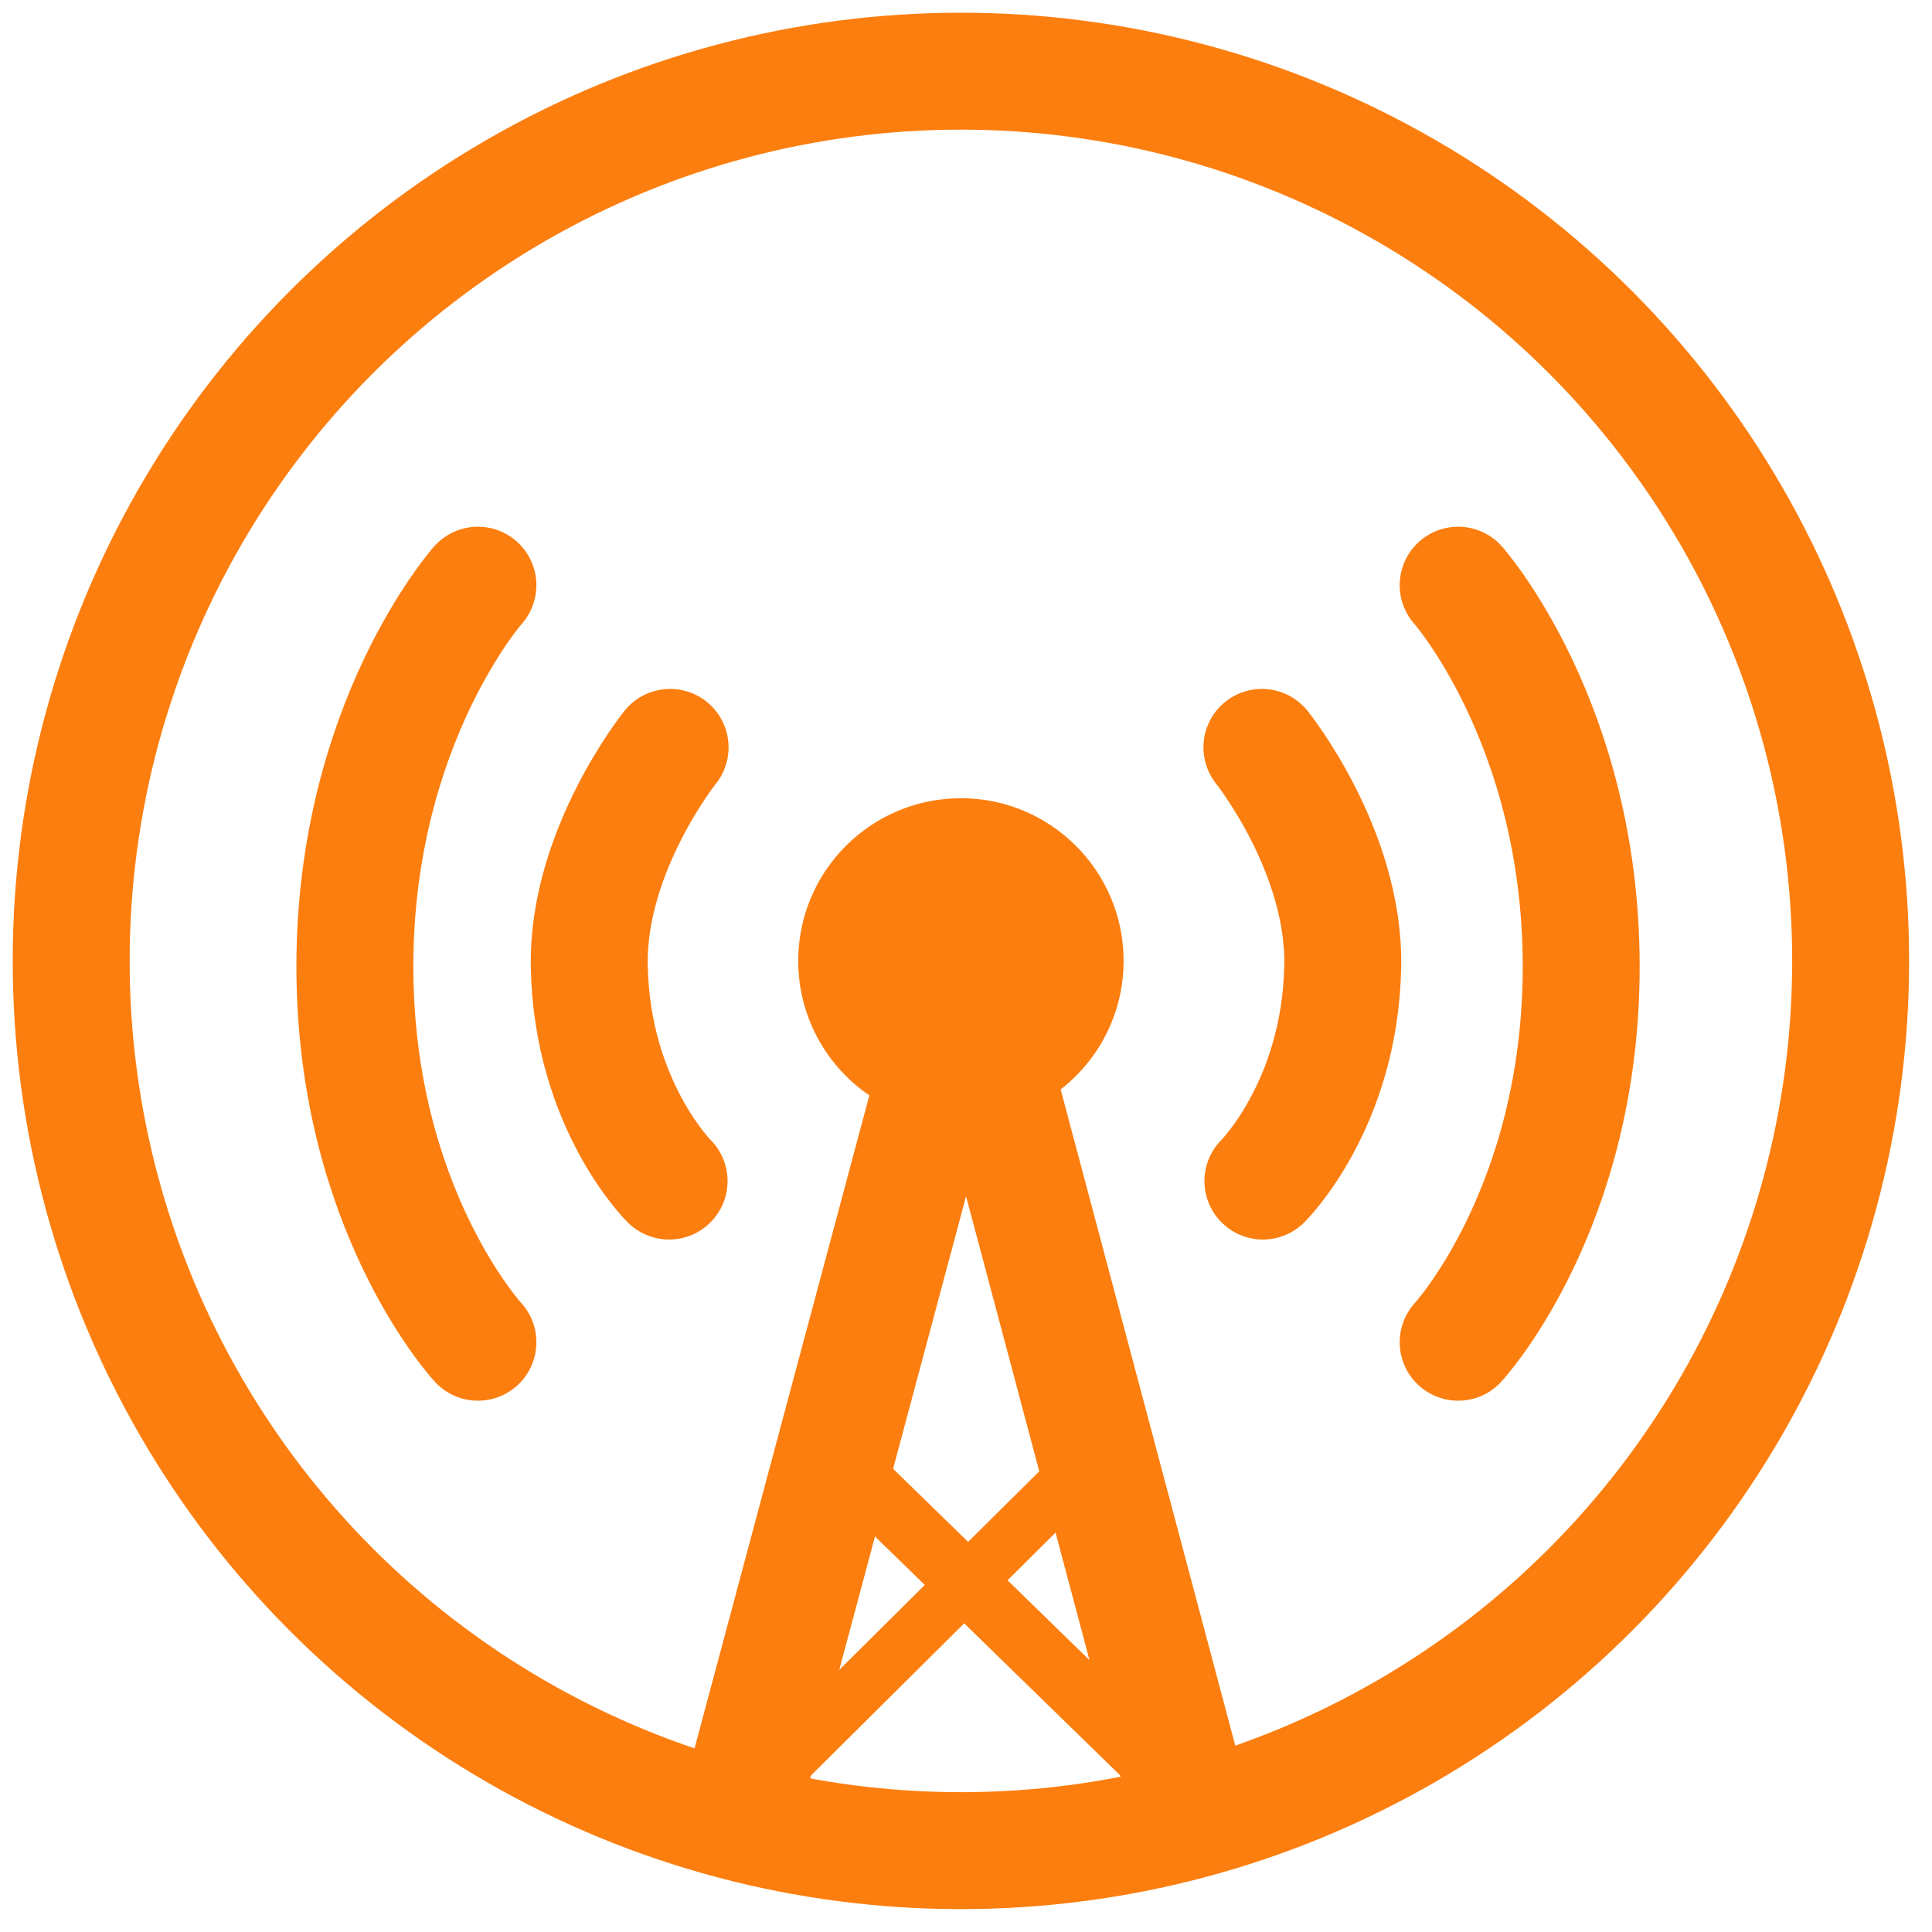
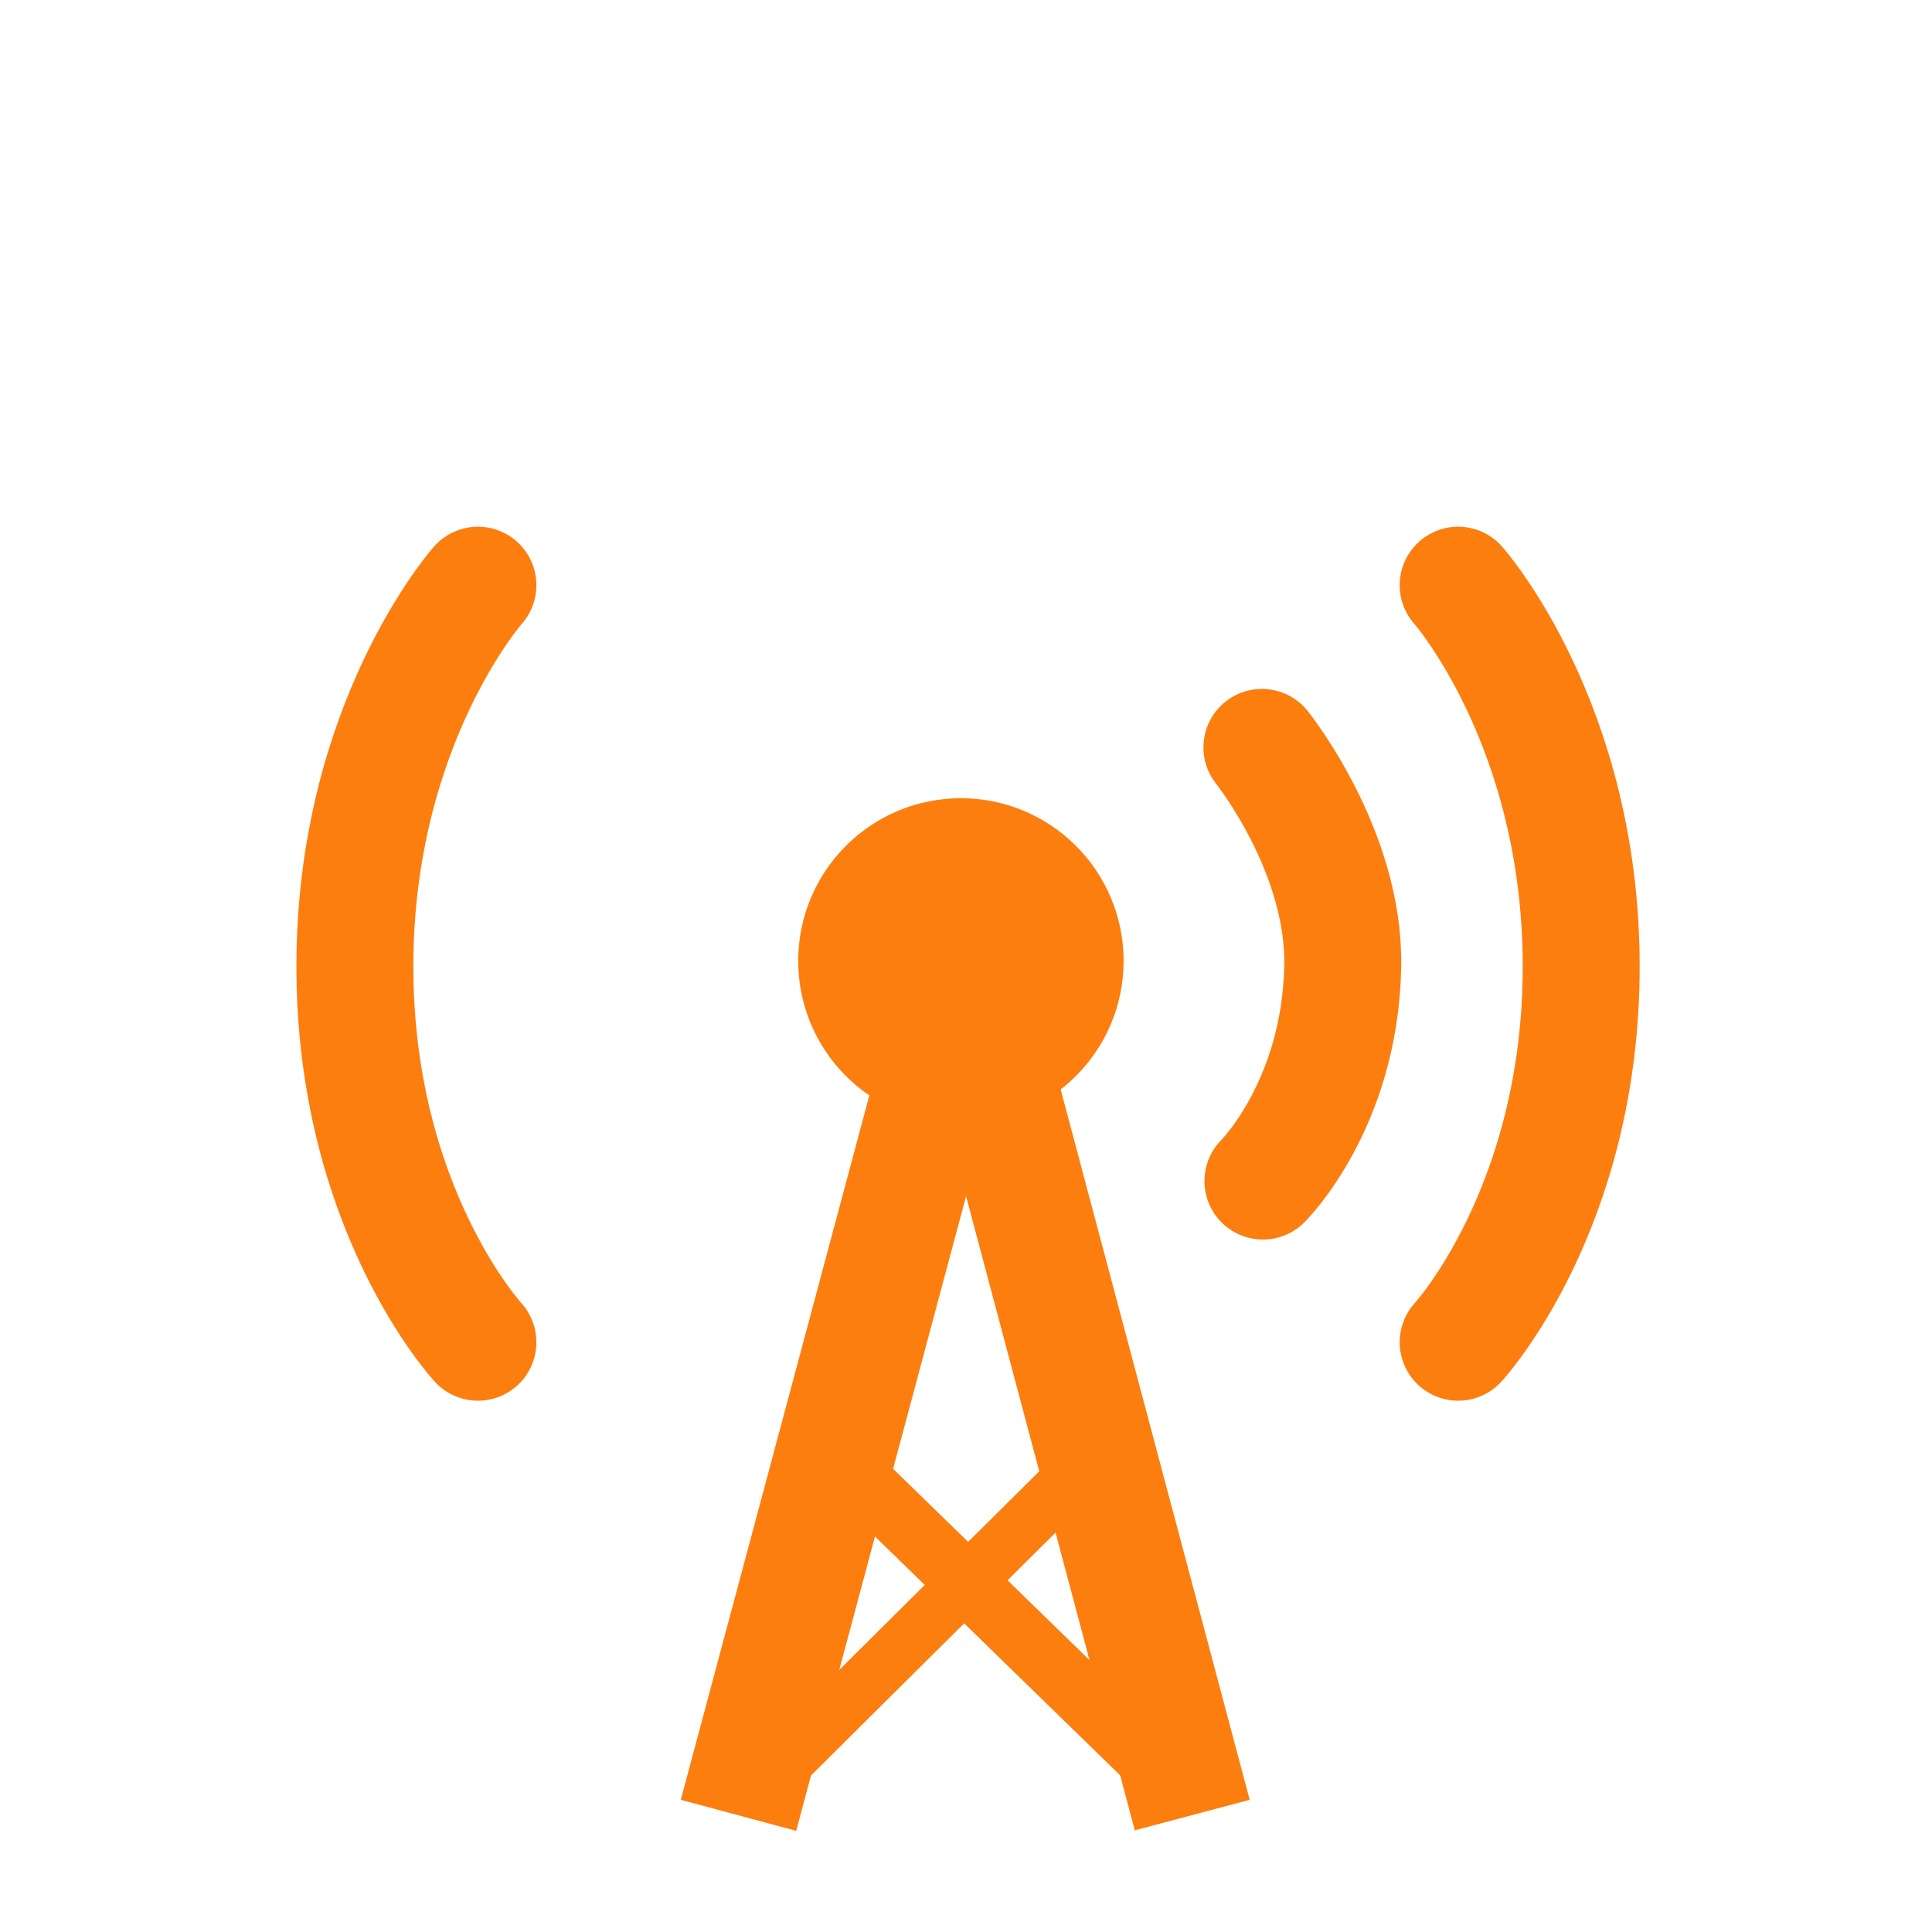
<svg xmlns="http://www.w3.org/2000/svg" width="100%" height="100%" viewBox="0 0 380 380" version="1.1" xml:space="preserve" style="fill-rule:evenodd;clip-rule:evenodd;stroke-linecap:round;">
  <g>
-     <circle cx="189" cy="189" r="175" style="fill:none;stroke:#fc7e0f;stroke-width:23px;" />
    <path d="M94,115.1c0,-0 -24.2,27.3 -24.2,75c0,47.7 24.2,73.9 24.2,73.9" style="fill:none;fill-rule:nonzero;stroke:#fc7e0f;stroke-width:23px;" />
    <path d="M286.8,115.1c0,-0 24.2,27.3 24.2,75c0,47.7 -24.2,73.9 -24.2,73.9" style="fill:none;fill-rule:nonzero;stroke:#fc7e0f;stroke-width:23px;" />
    <path d="M248.2,147c-0,0 16.3,20.3 15.9,43c-0.5,27.3 -15.7,42.3 -15.7,42.3" style="fill:none;fill-rule:nonzero;stroke:#fc7e0f;stroke-width:23px;" />
-     <path d="M131.8,147c0,0 -16.3,20.3 -15.9,43c0.5,27.3 15.7,42.3 15.7,42.3" style="fill:none;fill-rule:nonzero;stroke:#fc7e0f;stroke-width:23px;" />
  </g>
  <g>
    <circle cx="189" cy="189" r="32" style="fill:#fc7e0f;" />
    <path d="M194.4,218.9l-22.7,-6.1l-37.8,141.2l22.7,6.1l37.8,-141.2Z" style="fill:#fc7e0f;fill-rule:nonzero;" />
    <path d="M185.6,218.7l22.6,-6l37.6,141.3l-22.6,6l-37.6,-141.3Z" style="fill:#fc7e0f;fill-rule:nonzero;" />
    <path d="M164.6,294.9l8.4,-8.6l58.2,56.7l-8.4,8.6l-58.2,-56.7Z" style="fill:#fc7e0f;fill-rule:nonzero;" />
    <path d="M213.9,295.2l-7.6,-7.7l-57.7,57.3l7.6,7.7l57.7,-57.3Z" style="fill:#fc7e0f;fill-rule:nonzero;" />
  </g>
</svg>